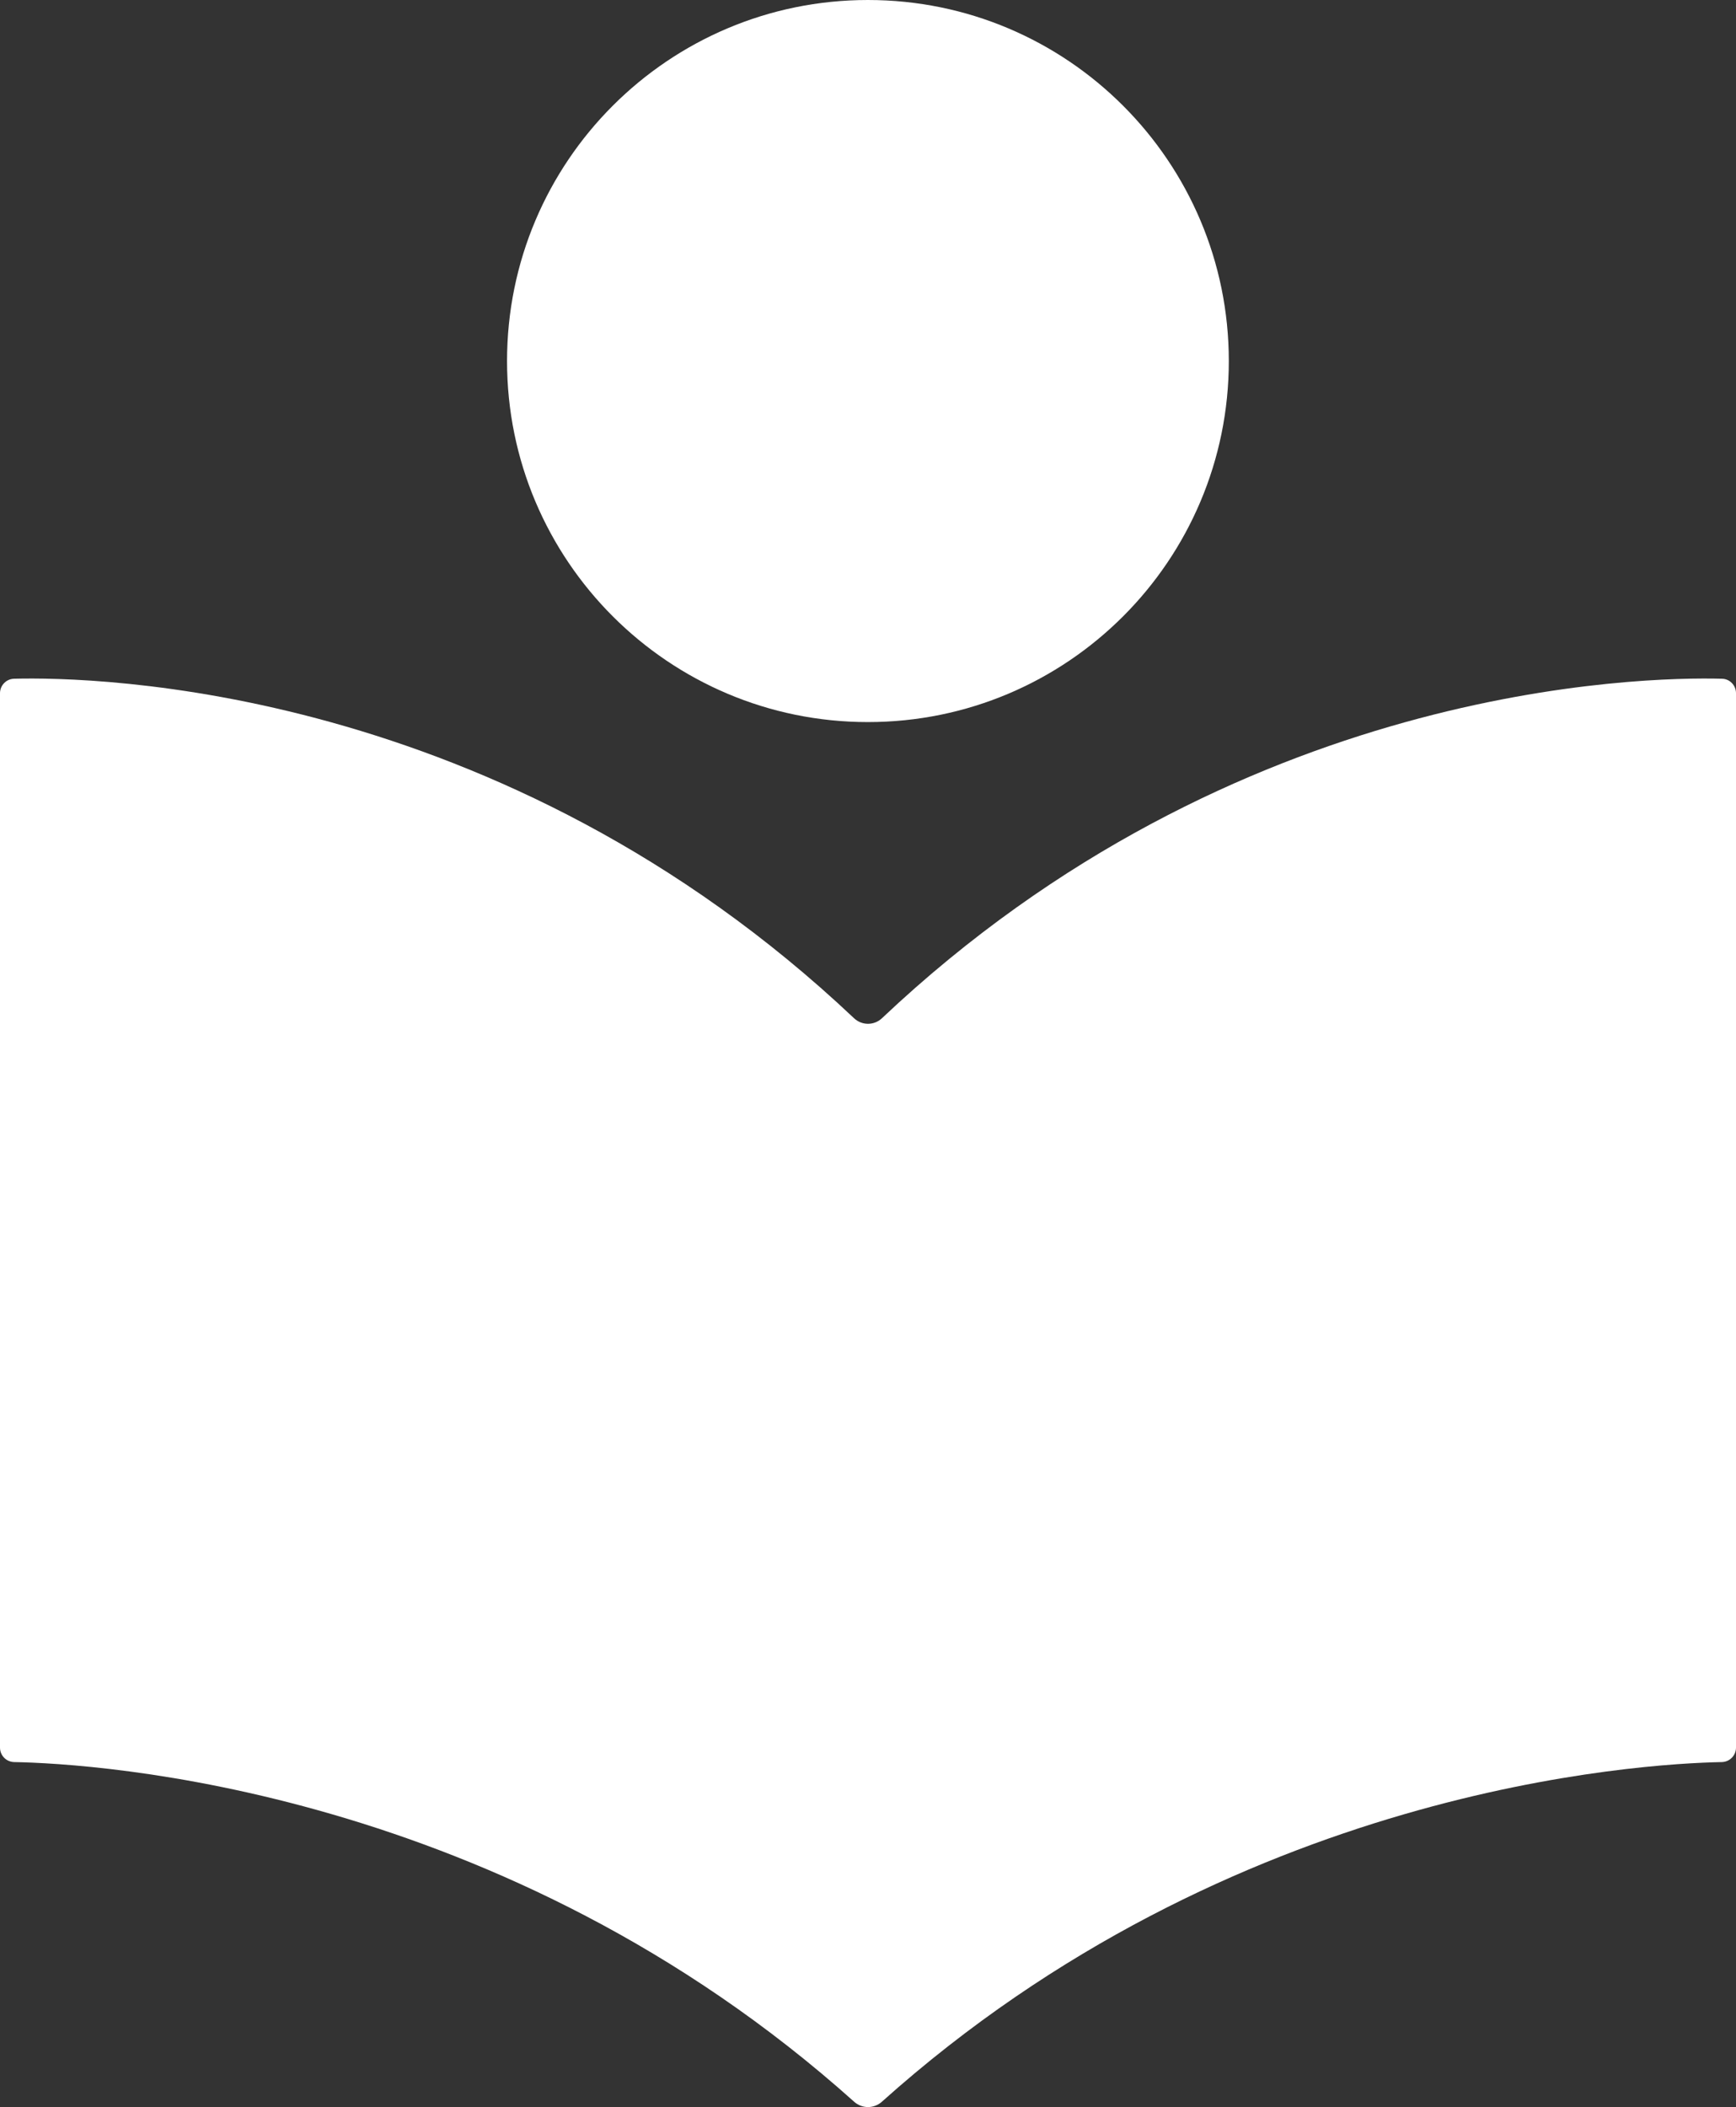
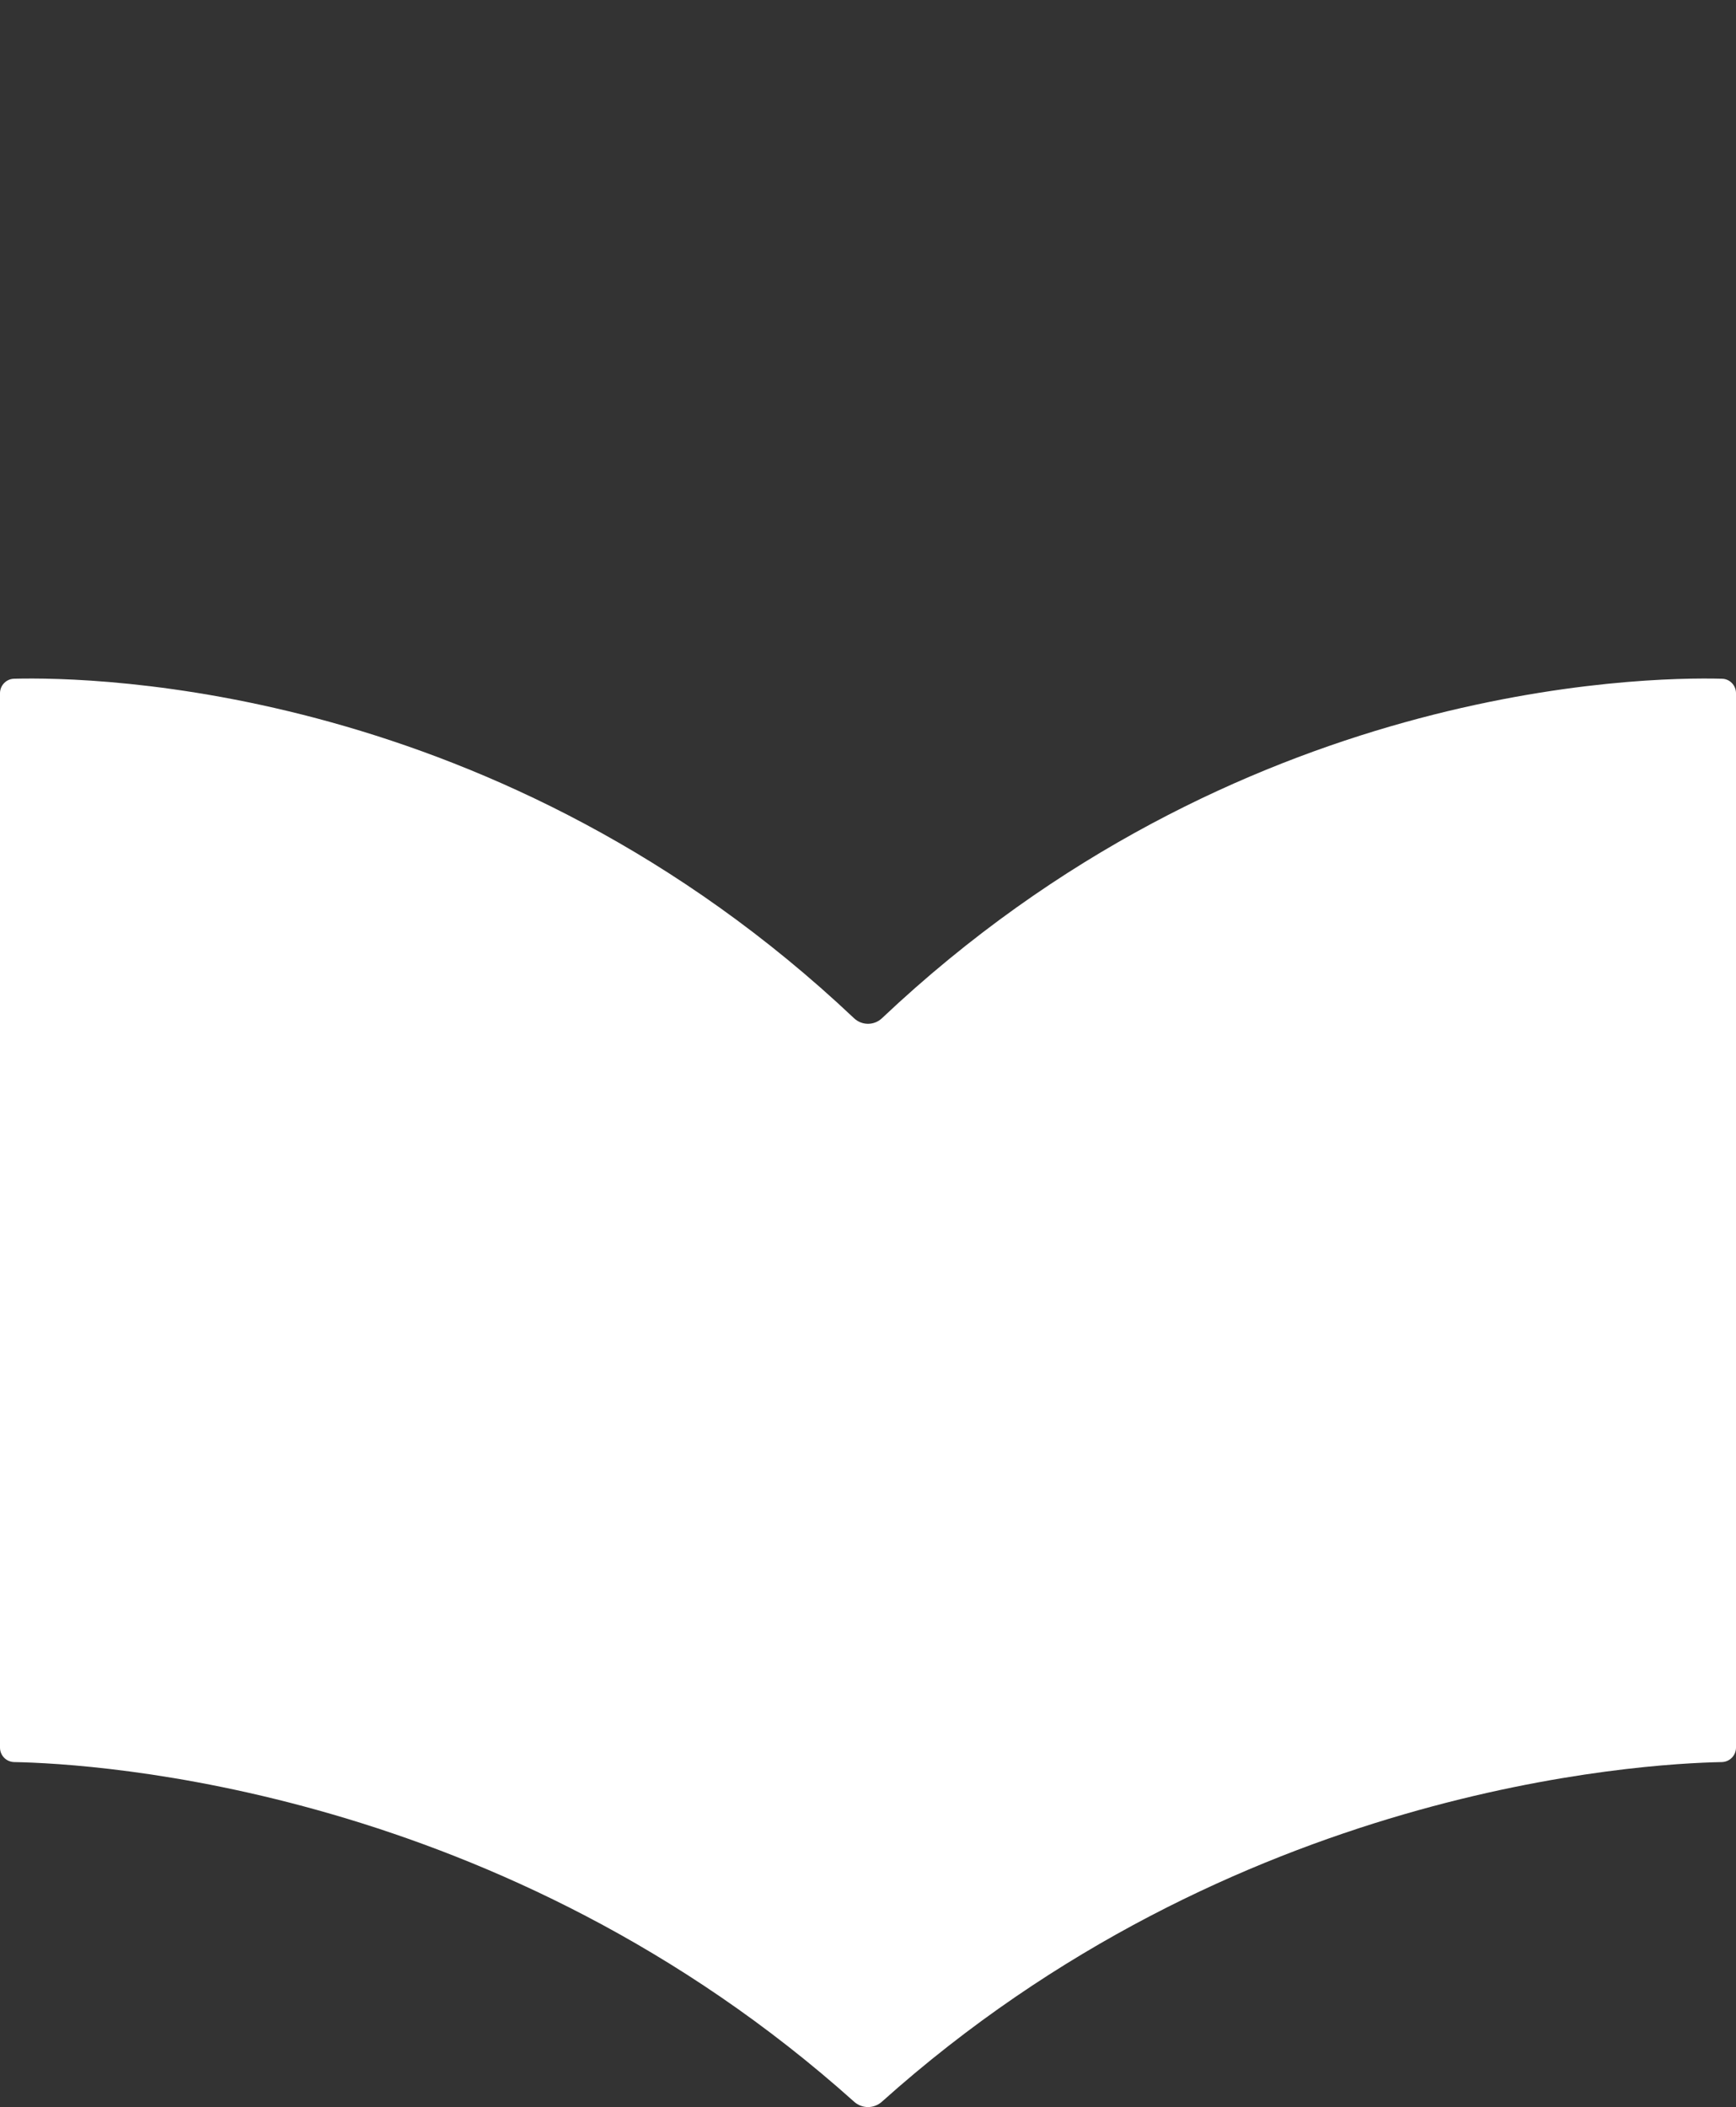
<svg xmlns="http://www.w3.org/2000/svg" id="Ebene_2" data-name="Ebene 2" viewBox="0 0 233.64 283.46">
  <rect x="0" y="0" width="233.64" height="283.46" fill="#333333" stroke="none" />
  <defs>
    <style>
      .cls-1 {
        fill: #fff;
        stroke-width: 0px;
      }
    </style>
  </defs>
  <g id="Ebene_1-2" data-name="Ebene 1">
-     <path class="cls-1" d="m116.81,97.14c26.83,0,48.57-21.75,48.57-48.57S143.64,0,116.81,0s-48.57,21.75-48.57,48.57,21.75,48.57,48.57,48.57" />
    <path class="cls-1" d="m231.74,91.31c-10.75-.28-65.42.69-113.04,45.67-.53.5-1.2.75-1.88.75s-1.35-.25-1.88-.75C67.31,92,12.64,91.03,1.89,91.31c-1.06.03-1.89.9-1.89,1.95v141.84c0,1.07.85,1.93,1.92,1.95,10.86.2,65.77,3.36,113.04,45.7.53.47,1.19.71,1.86.71s1.33-.24,1.86-.71c47.27-42.33,102.18-45.49,113.04-45.7,1.07-.02,1.92-.89,1.92-1.95V93.26c0-1.06-.83-1.93-1.89-1.95" />
  </g>
</svg>